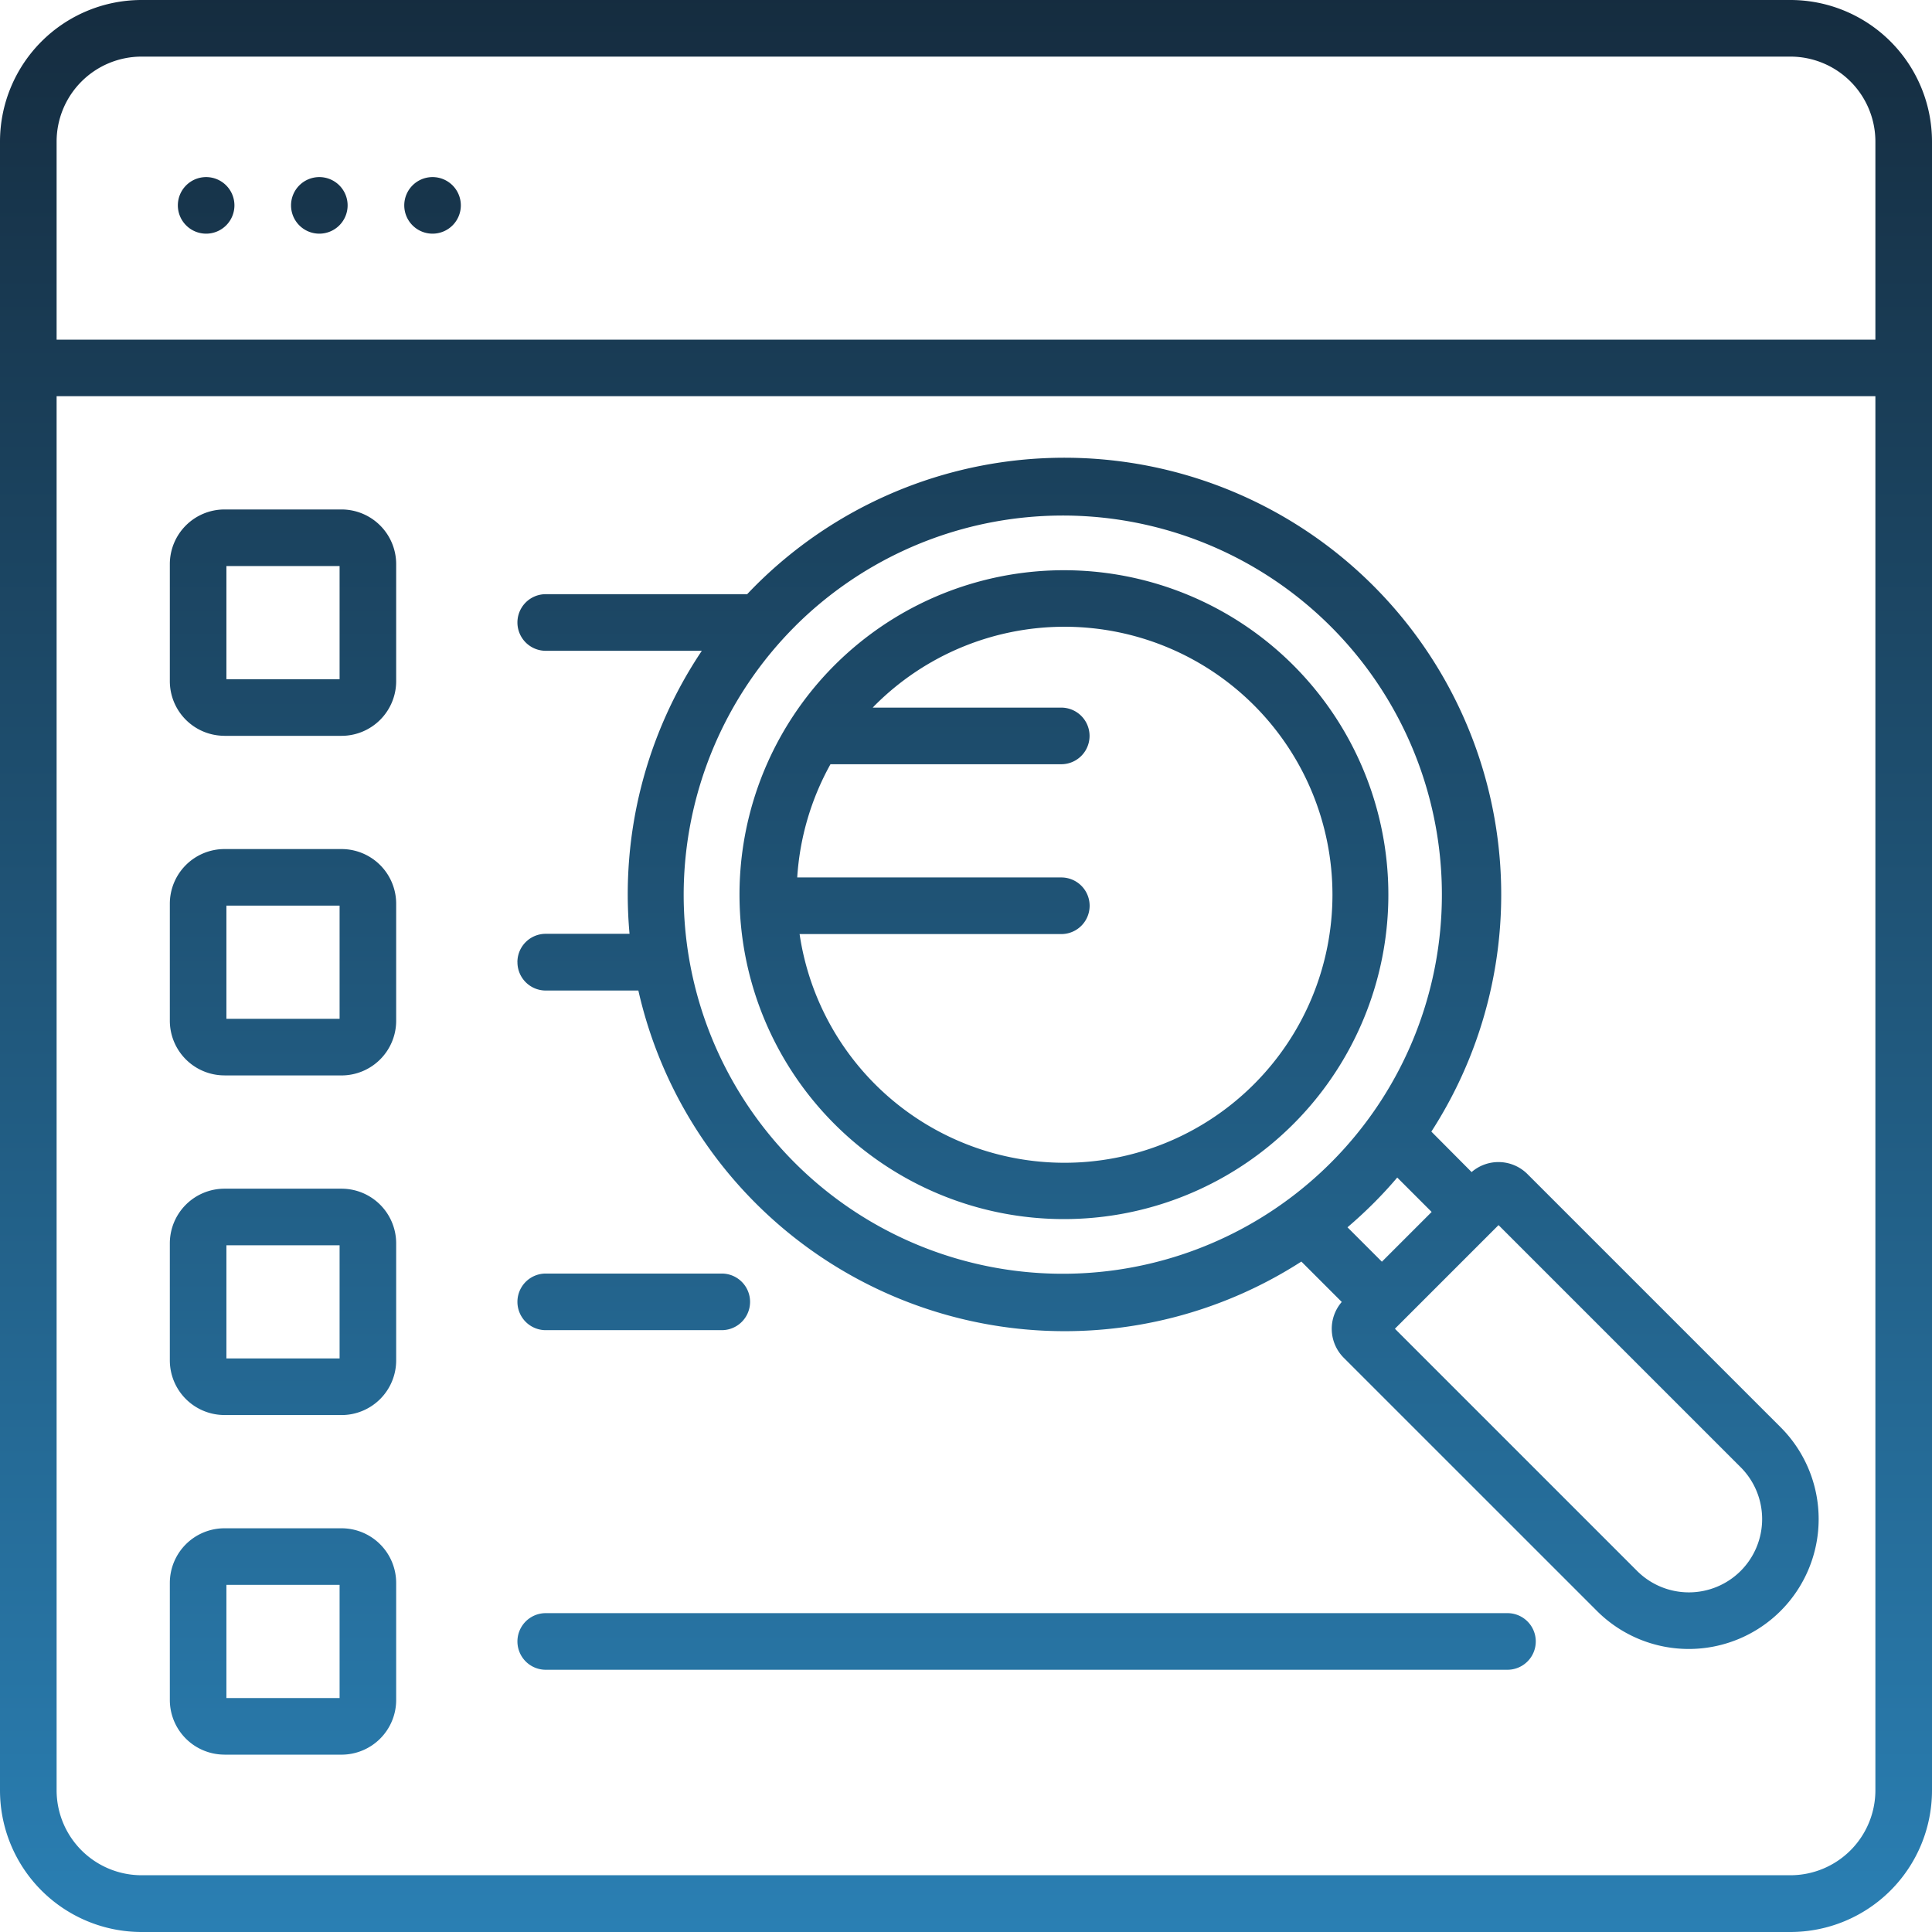
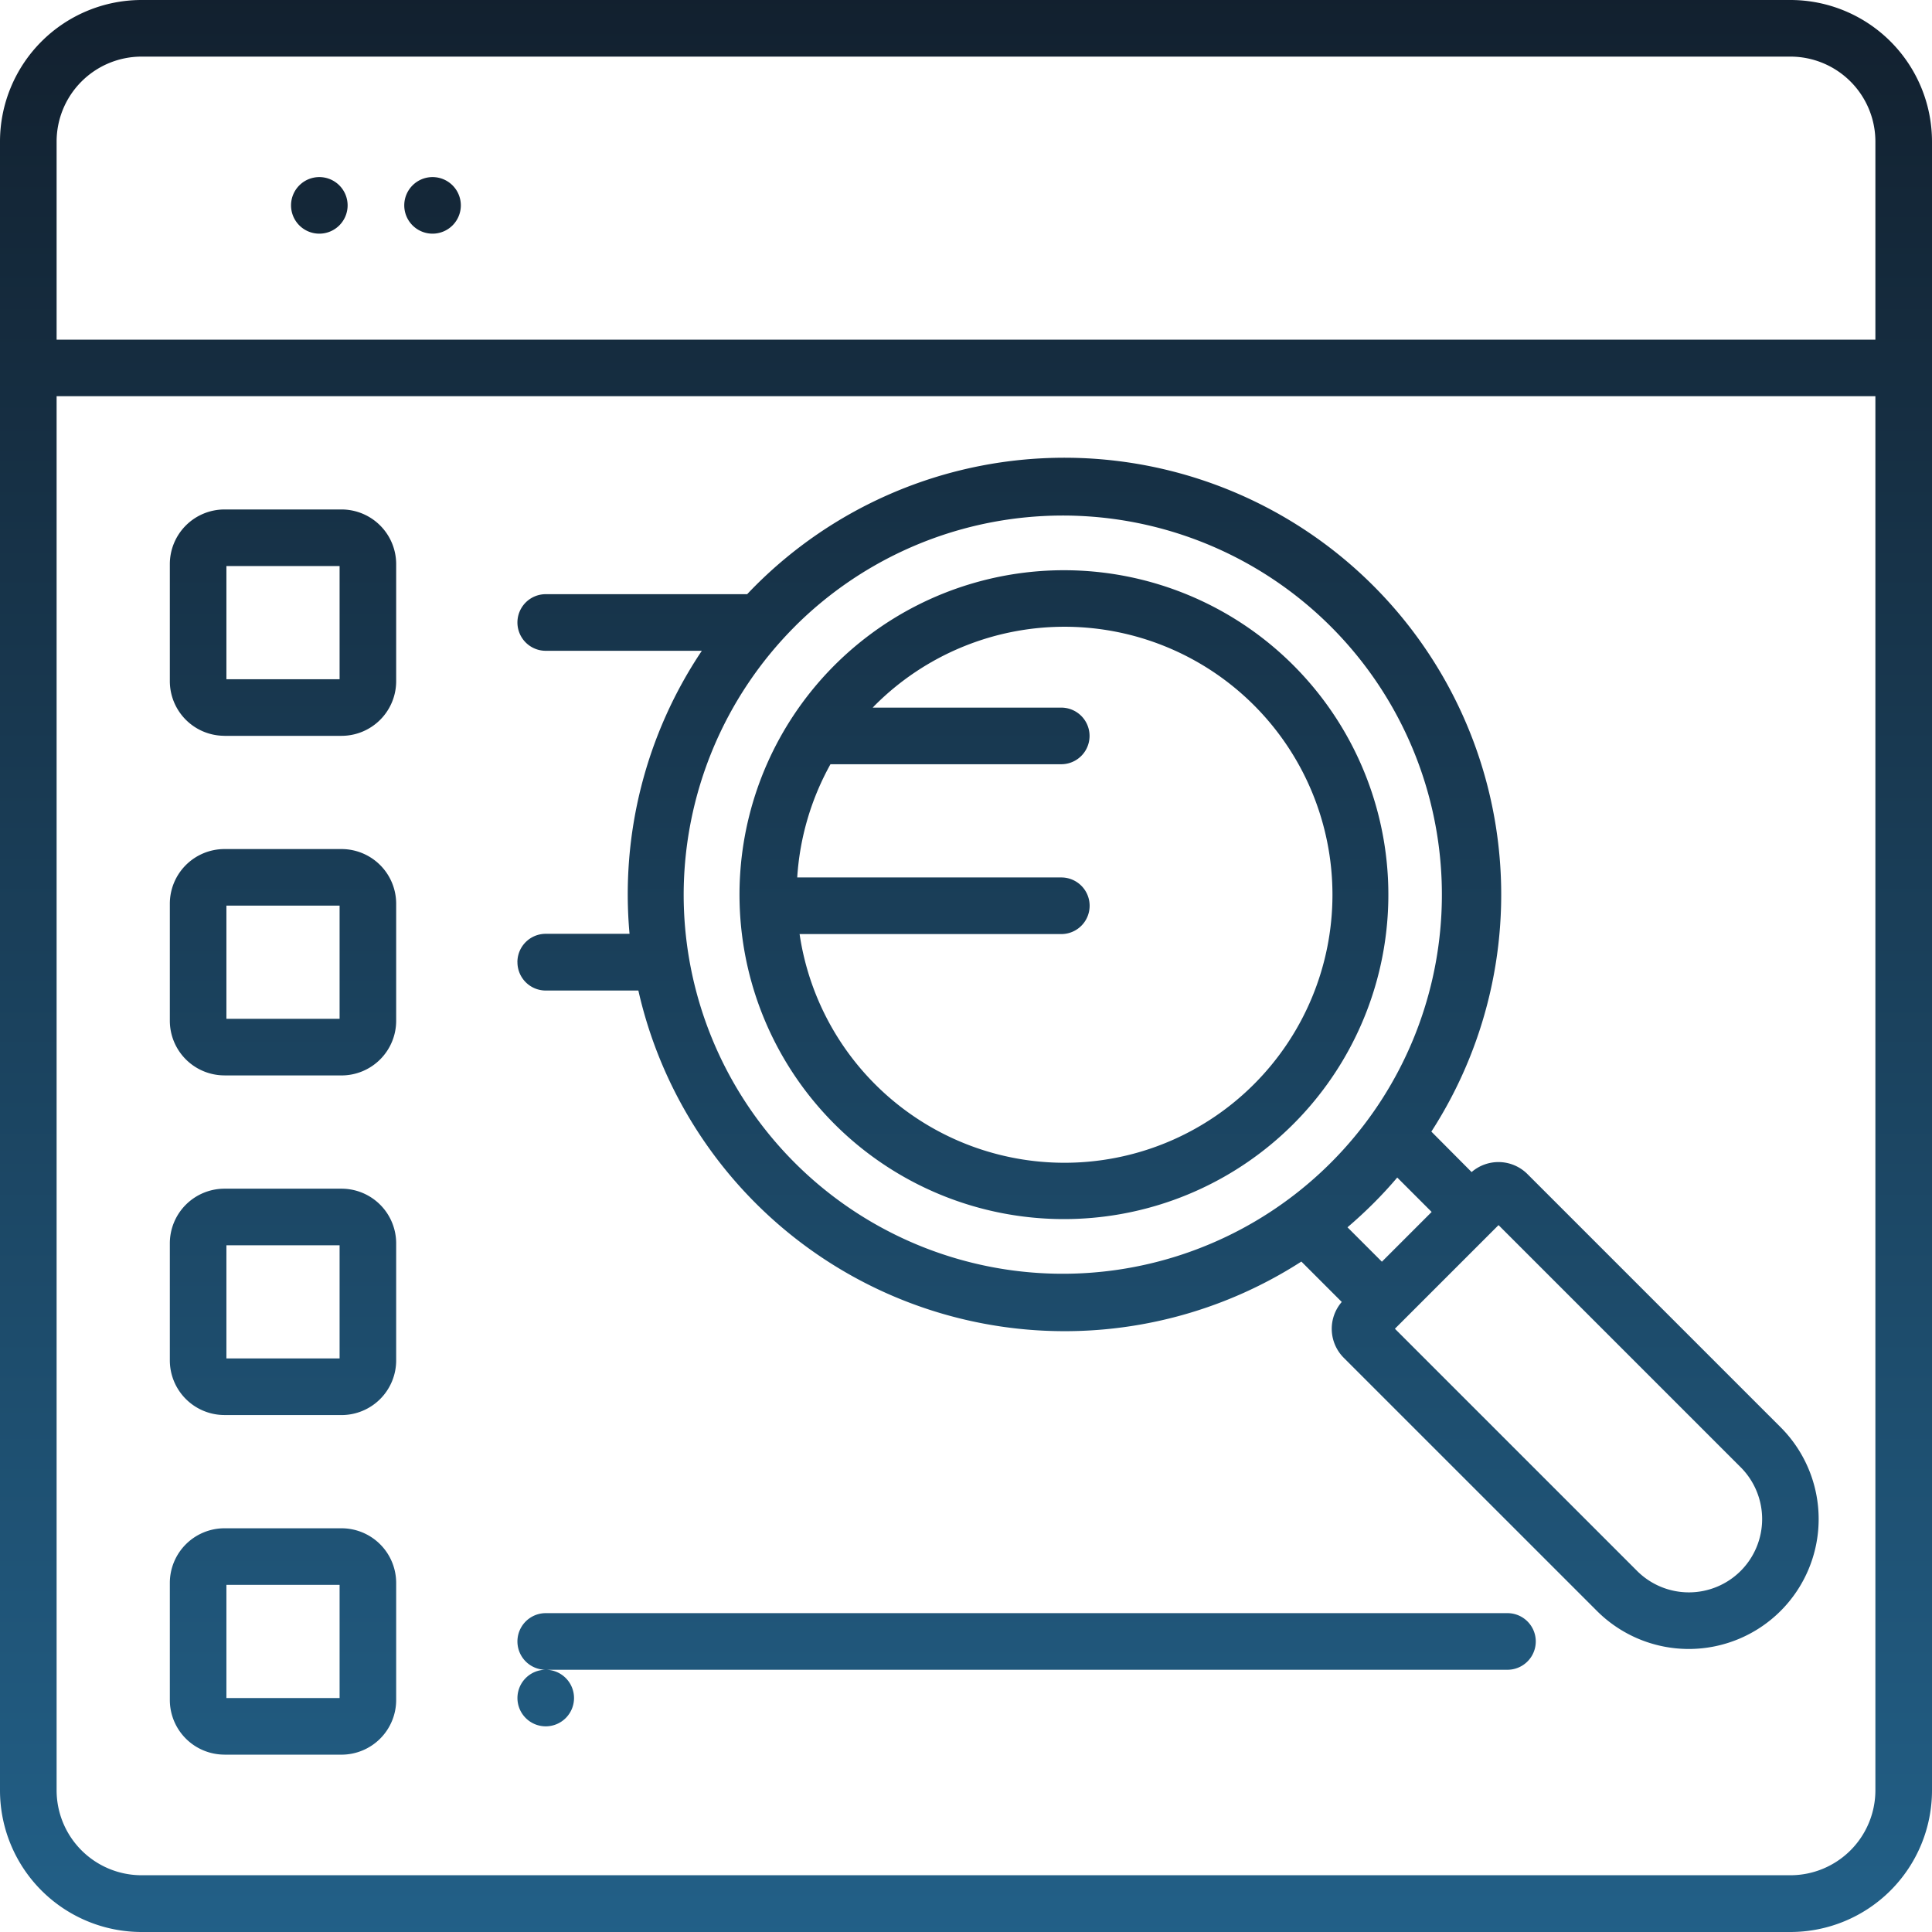
<svg xmlns="http://www.w3.org/2000/svg" width="53" height="53" viewBox="0 0 53 53">
  <defs>
    <linearGradient id="linear-gradient" x1="0.5" x2="0.5" y2="1" gradientUnits="objectBoundingBox">
      <stop offset="0" stop-color="#00a9ed" />
      <stop offset="0.13" stop-color="#0e1018" />
      <stop offset="1" stop-color="#2a7fb3" />
    </linearGradient>
  </defs>
-   <path id="search" d="M6.159,38.476H9.368a1.5,1.5,0,0,0,1.5-1.5V33.766a1.5,1.5,0,0,0-1.5-1.5H6.159a1.5,1.5,0,0,0-1.5,1.5v3.209a1.5,1.5,0,0,0,1.5,1.5Zm.052-4.658H9.316v3.105H6.211ZM29.2,33.1a8.9,8.9,0,1,0-6.3-2.6,8.9,8.9,0,0,0,6.3,2.6Zm-.087-9.373H21.87a7.342,7.342,0,0,1,.912-3.105h6.331a.776.776,0,1,0,0-1.553H23.941c.021-.021.04-.044.062-.065A7.35,7.35,0,1,1,34.4,29.4h0a7.346,7.346,0,0,1-12.465-4.119h7.18a.776.776,0,1,0,0-1.553ZM11.866,4.515a.776.776,0,1,0,.776.776.776.776,0,0,0-.776-.776Zm2.329,21.539a.776.776,0,0,0,.776.776h2.541A11.991,11.991,0,0,0,35.7,34.265l1.108,1.108a1.125,1.125,0,0,0,.054,1.531l6.946,6.945a3.563,3.563,0,1,0,5.039-5.039l-6.946-6.946a1.126,1.126,0,0,0-1.531-.054L39.266,30.7a11.985,11.985,0,0,0-18.54-14.979q-.117.117-.229.236H14.971a.776.776,0,0,0,0,1.553h4.282a11.993,11.993,0,0,0-1.983,7.764h-2.3a.776.776,0,0,0-.776.776Zm26.725,7.4h0l.189-.189,6.643,6.643a2.012,2.012,0,0,1,0,2.843h0a2.01,2.01,0,0,1-2.843,0l-6.643-6.643Zm-1.646-.55-1.365,1.365-.944-.944q.365-.311.71-.655t.655-.71ZM21.824,16.823A10.4,10.4,0,1,1,18.755,24.2a10.431,10.431,0,0,1,3.069-7.376ZM49.118-.343H3.882A3.886,3.886,0,0,0,0,3.539V48.775a3.886,3.886,0,0,0,3.882,3.882H49.118A3.886,3.886,0,0,0,53,48.775V3.539A3.886,3.886,0,0,0,49.118-.343Zm2.329,49.118A2.332,2.332,0,0,1,49.118,51.1H3.882a2.332,2.332,0,0,1-2.329-2.329V10.526H51.447Zm0-39.8H1.553V3.539A2.332,2.332,0,0,1,3.882,1.21H49.118a2.332,2.332,0,0,1,2.329,2.329ZM8.76,4.515a.776.776,0,1,0,.776.776.776.776,0,0,0-.776-.776Zm-2.6,24.644H9.368a1.5,1.5,0,0,0,1.5-1.5V24.449a1.5,1.5,0,0,0-1.5-1.5H6.159a1.5,1.5,0,0,0-1.5,1.5v3.209a1.5,1.5,0,0,0,1.5,1.5ZM6.211,24.5H9.316v3.105H6.211ZM6.159,47.792H9.368a1.5,1.5,0,0,0,1.5-1.5V43.082a1.5,1.5,0,0,0-1.5-1.5H6.159a1.5,1.5,0,0,0-1.5,1.5v3.209a1.5,1.5,0,0,0,1.5,1.5Zm.052-4.658H9.316v3.105H6.211ZM6.159,19.843H9.368a1.5,1.5,0,0,0,1.5-1.5V15.133a1.5,1.5,0,0,0-1.5-1.5H6.159a1.5,1.5,0,0,0-1.5,1.5v3.209a1.5,1.5,0,0,0,1.5,1.5Zm.052-4.658H9.316V18.29H6.211Zm8.76,30.278H41.354a.776.776,0,1,0,0-1.553H14.971a.776.776,0,0,0,0,1.553ZM5.655,4.515a.776.776,0,1,0,.776.776.776.776,0,0,0-.776-.776Zm9.316,31.632H19.8a.776.776,0,1,0,0-1.553H14.971a.776.776,0,0,0,0,1.553Z" transform="translate(0 0.343)" fill="url(#linear-gradient)" />
+   <path id="search" d="M6.159,38.476H9.368a1.5,1.5,0,0,0,1.5-1.5V33.766a1.5,1.5,0,0,0-1.5-1.5H6.159a1.5,1.5,0,0,0-1.5,1.5v3.209a1.5,1.5,0,0,0,1.5,1.5Zm.052-4.658H9.316v3.105H6.211ZM29.2,33.1a8.9,8.9,0,1,0-6.3-2.6,8.9,8.9,0,0,0,6.3,2.6Zm-.087-9.373H21.87a7.342,7.342,0,0,1,.912-3.105h6.331a.776.776,0,1,0,0-1.553H23.941c.021-.021.04-.044.062-.065A7.35,7.35,0,1,1,34.4,29.4h0a7.346,7.346,0,0,1-12.465-4.119h7.18a.776.776,0,1,0,0-1.553ZM11.866,4.515a.776.776,0,1,0,.776.776.776.776,0,0,0-.776-.776Zm2.329,21.539a.776.776,0,0,0,.776.776h2.541A11.991,11.991,0,0,0,35.7,34.265l1.108,1.108a1.125,1.125,0,0,0,.054,1.531l6.946,6.945a3.563,3.563,0,1,0,5.039-5.039l-6.946-6.946a1.126,1.126,0,0,0-1.531-.054L39.266,30.7a11.985,11.985,0,0,0-18.54-14.979q-.117.117-.229.236H14.971a.776.776,0,0,0,0,1.553h4.282a11.993,11.993,0,0,0-1.983,7.764h-2.3a.776.776,0,0,0-.776.776Zm26.725,7.4h0l.189-.189,6.643,6.643a2.012,2.012,0,0,1,0,2.843h0a2.01,2.01,0,0,1-2.843,0l-6.643-6.643Zm-1.646-.55-1.365,1.365-.944-.944q.365-.311.71-.655t.655-.71ZM21.824,16.823A10.4,10.4,0,1,1,18.755,24.2a10.431,10.431,0,0,1,3.069-7.376ZM49.118-.343H3.882A3.886,3.886,0,0,0,0,3.539V48.775a3.886,3.886,0,0,0,3.882,3.882H49.118A3.886,3.886,0,0,0,53,48.775V3.539A3.886,3.886,0,0,0,49.118-.343Zm2.329,49.118A2.332,2.332,0,0,1,49.118,51.1H3.882a2.332,2.332,0,0,1-2.329-2.329V10.526H51.447Zm0-39.8H1.553V3.539A2.332,2.332,0,0,1,3.882,1.21H49.118a2.332,2.332,0,0,1,2.329,2.329ZM8.76,4.515a.776.776,0,1,0,.776.776.776.776,0,0,0-.776-.776Zm-2.6,24.644H9.368a1.5,1.5,0,0,0,1.5-1.5V24.449a1.5,1.5,0,0,0-1.5-1.5H6.159a1.5,1.5,0,0,0-1.5,1.5v3.209a1.5,1.5,0,0,0,1.5,1.5ZM6.211,24.5H9.316v3.105H6.211ZM6.159,47.792H9.368a1.5,1.5,0,0,0,1.5-1.5V43.082a1.5,1.5,0,0,0-1.5-1.5H6.159a1.5,1.5,0,0,0-1.5,1.5v3.209a1.5,1.5,0,0,0,1.5,1.5Zm.052-4.658H9.316v3.105H6.211ZM6.159,19.843H9.368a1.5,1.5,0,0,0,1.5-1.5V15.133a1.5,1.5,0,0,0-1.5-1.5H6.159a1.5,1.5,0,0,0-1.5,1.5v3.209a1.5,1.5,0,0,0,1.5,1.5Zm.052-4.658H9.316V18.29H6.211Zm8.76,30.278H41.354a.776.776,0,1,0,0-1.553H14.971a.776.776,0,0,0,0,1.553Za.776.776,0,1,0,.776.776.776.776,0,0,0-.776-.776Zm9.316,31.632H19.8a.776.776,0,1,0,0-1.553H14.971a.776.776,0,0,0,0,1.553Z" transform="translate(0 0.343)" fill="url(#linear-gradient)" />
</svg>